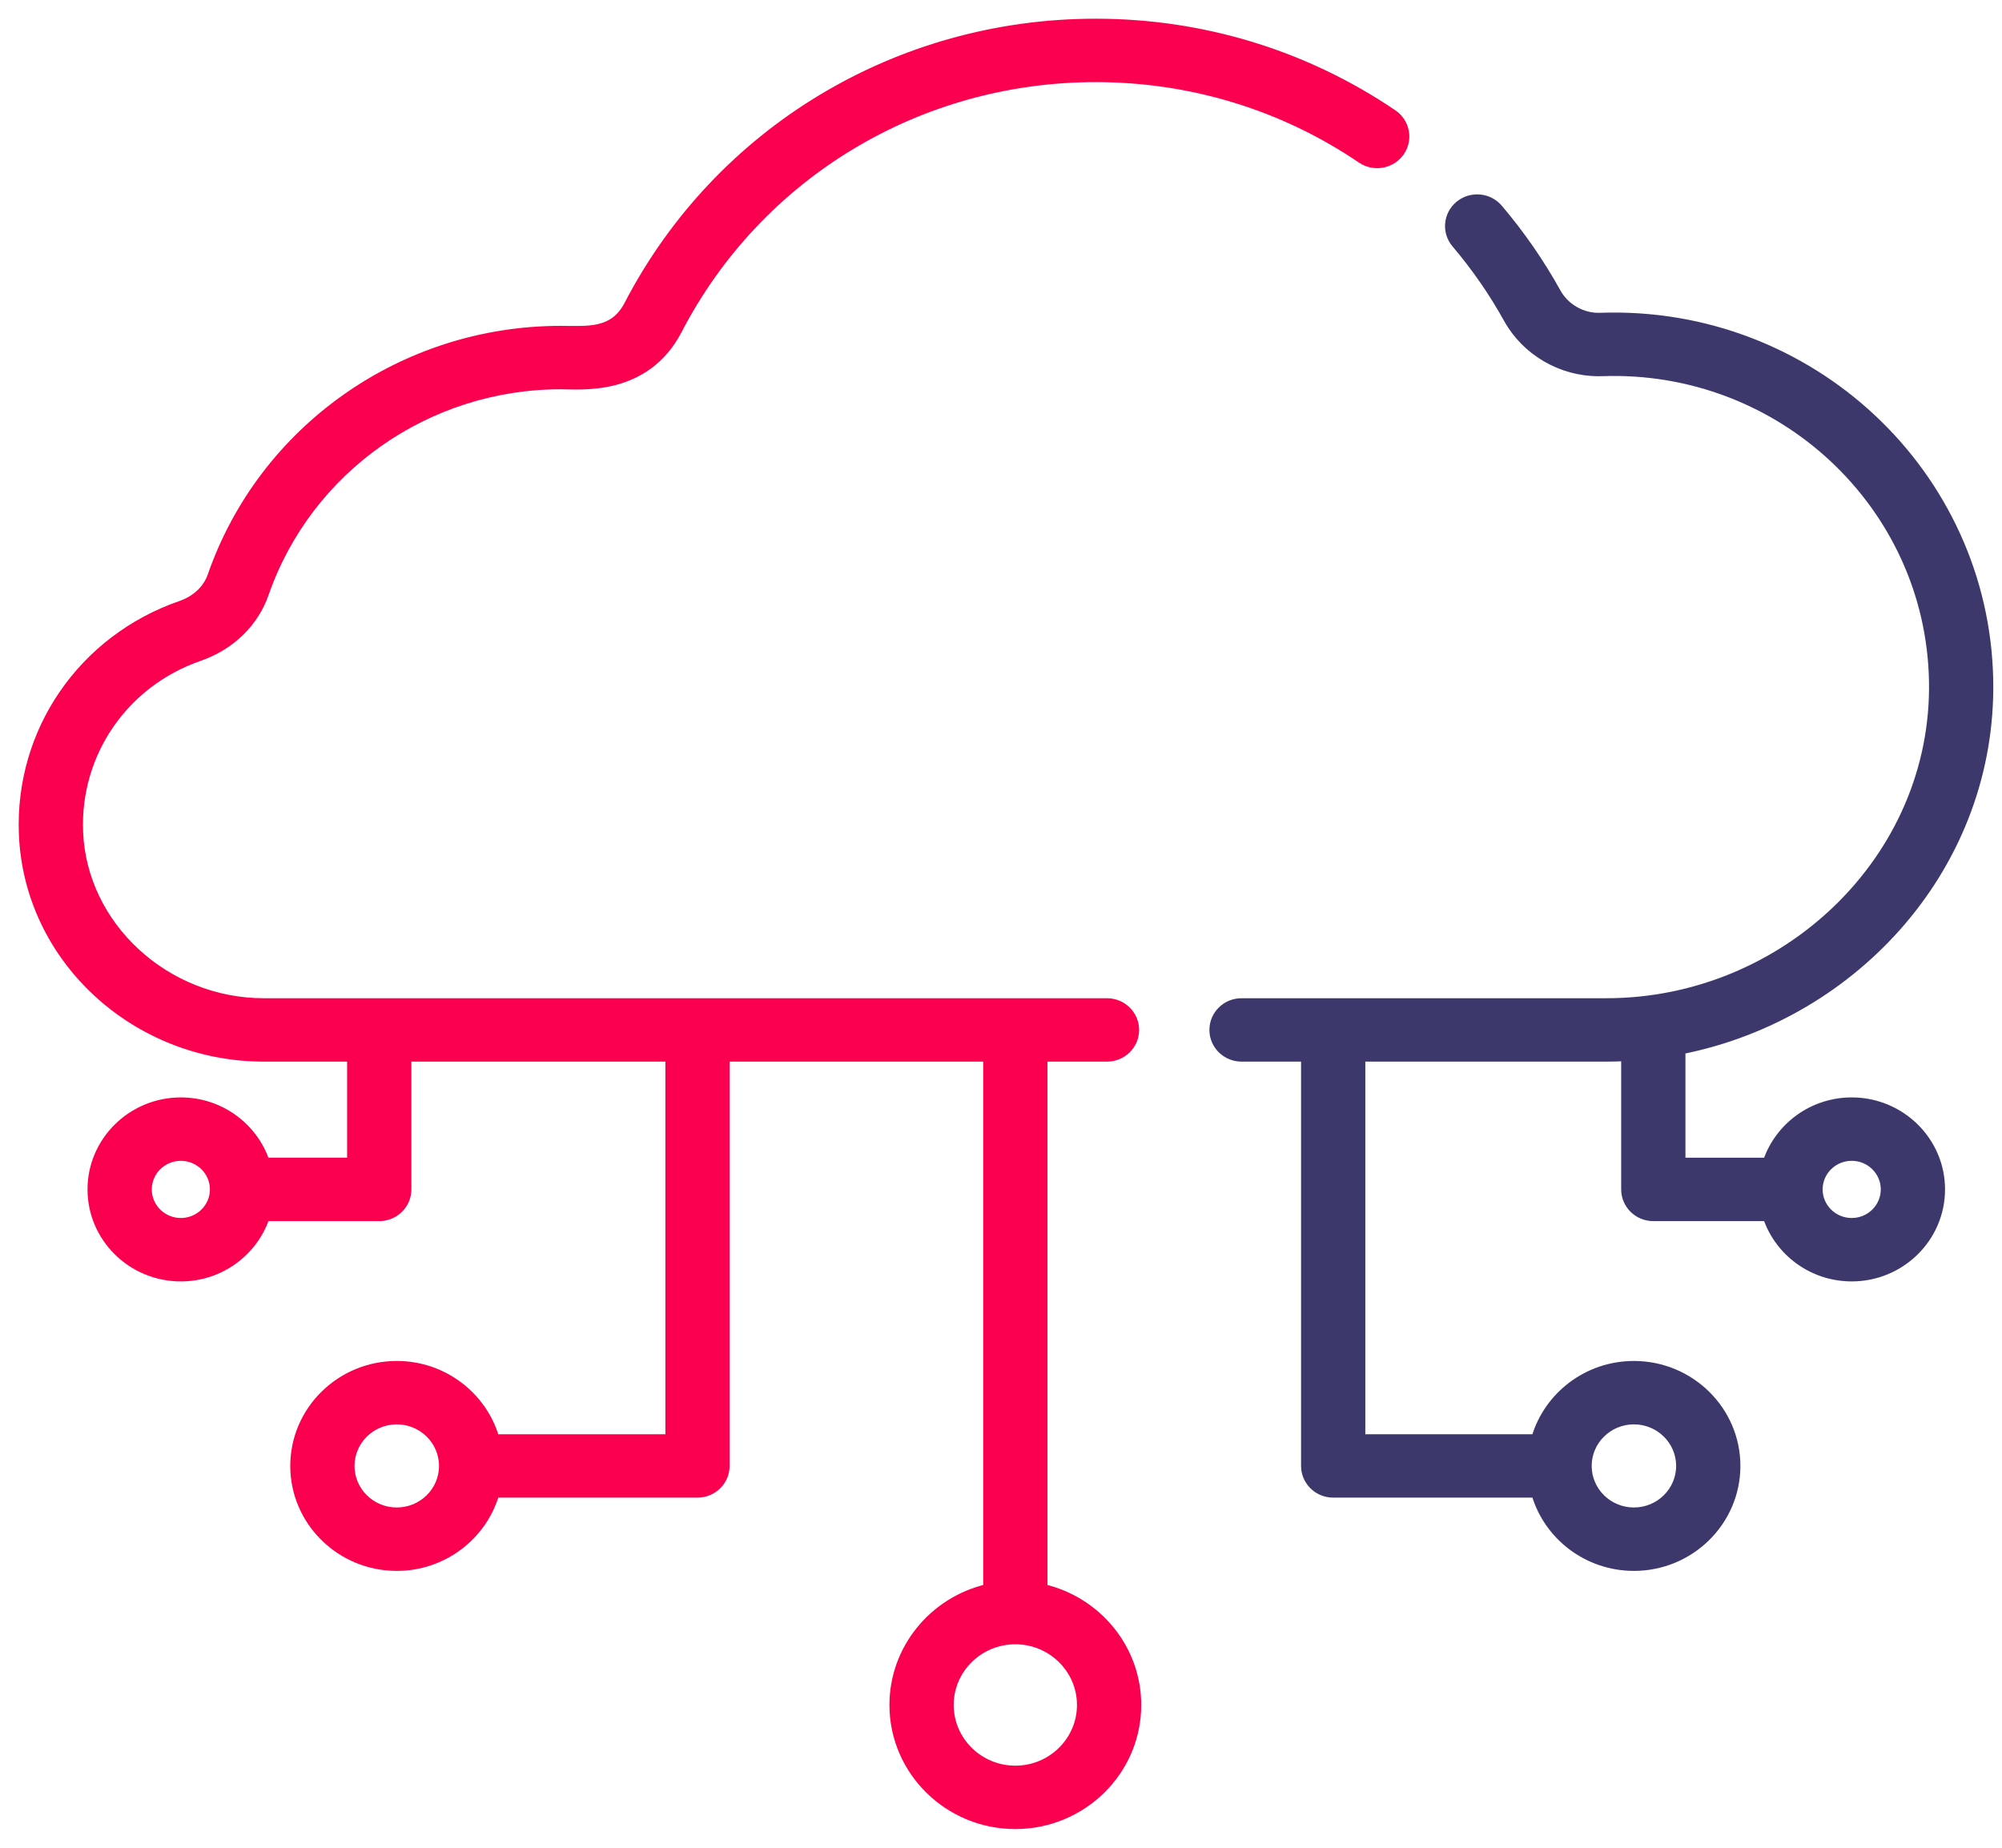
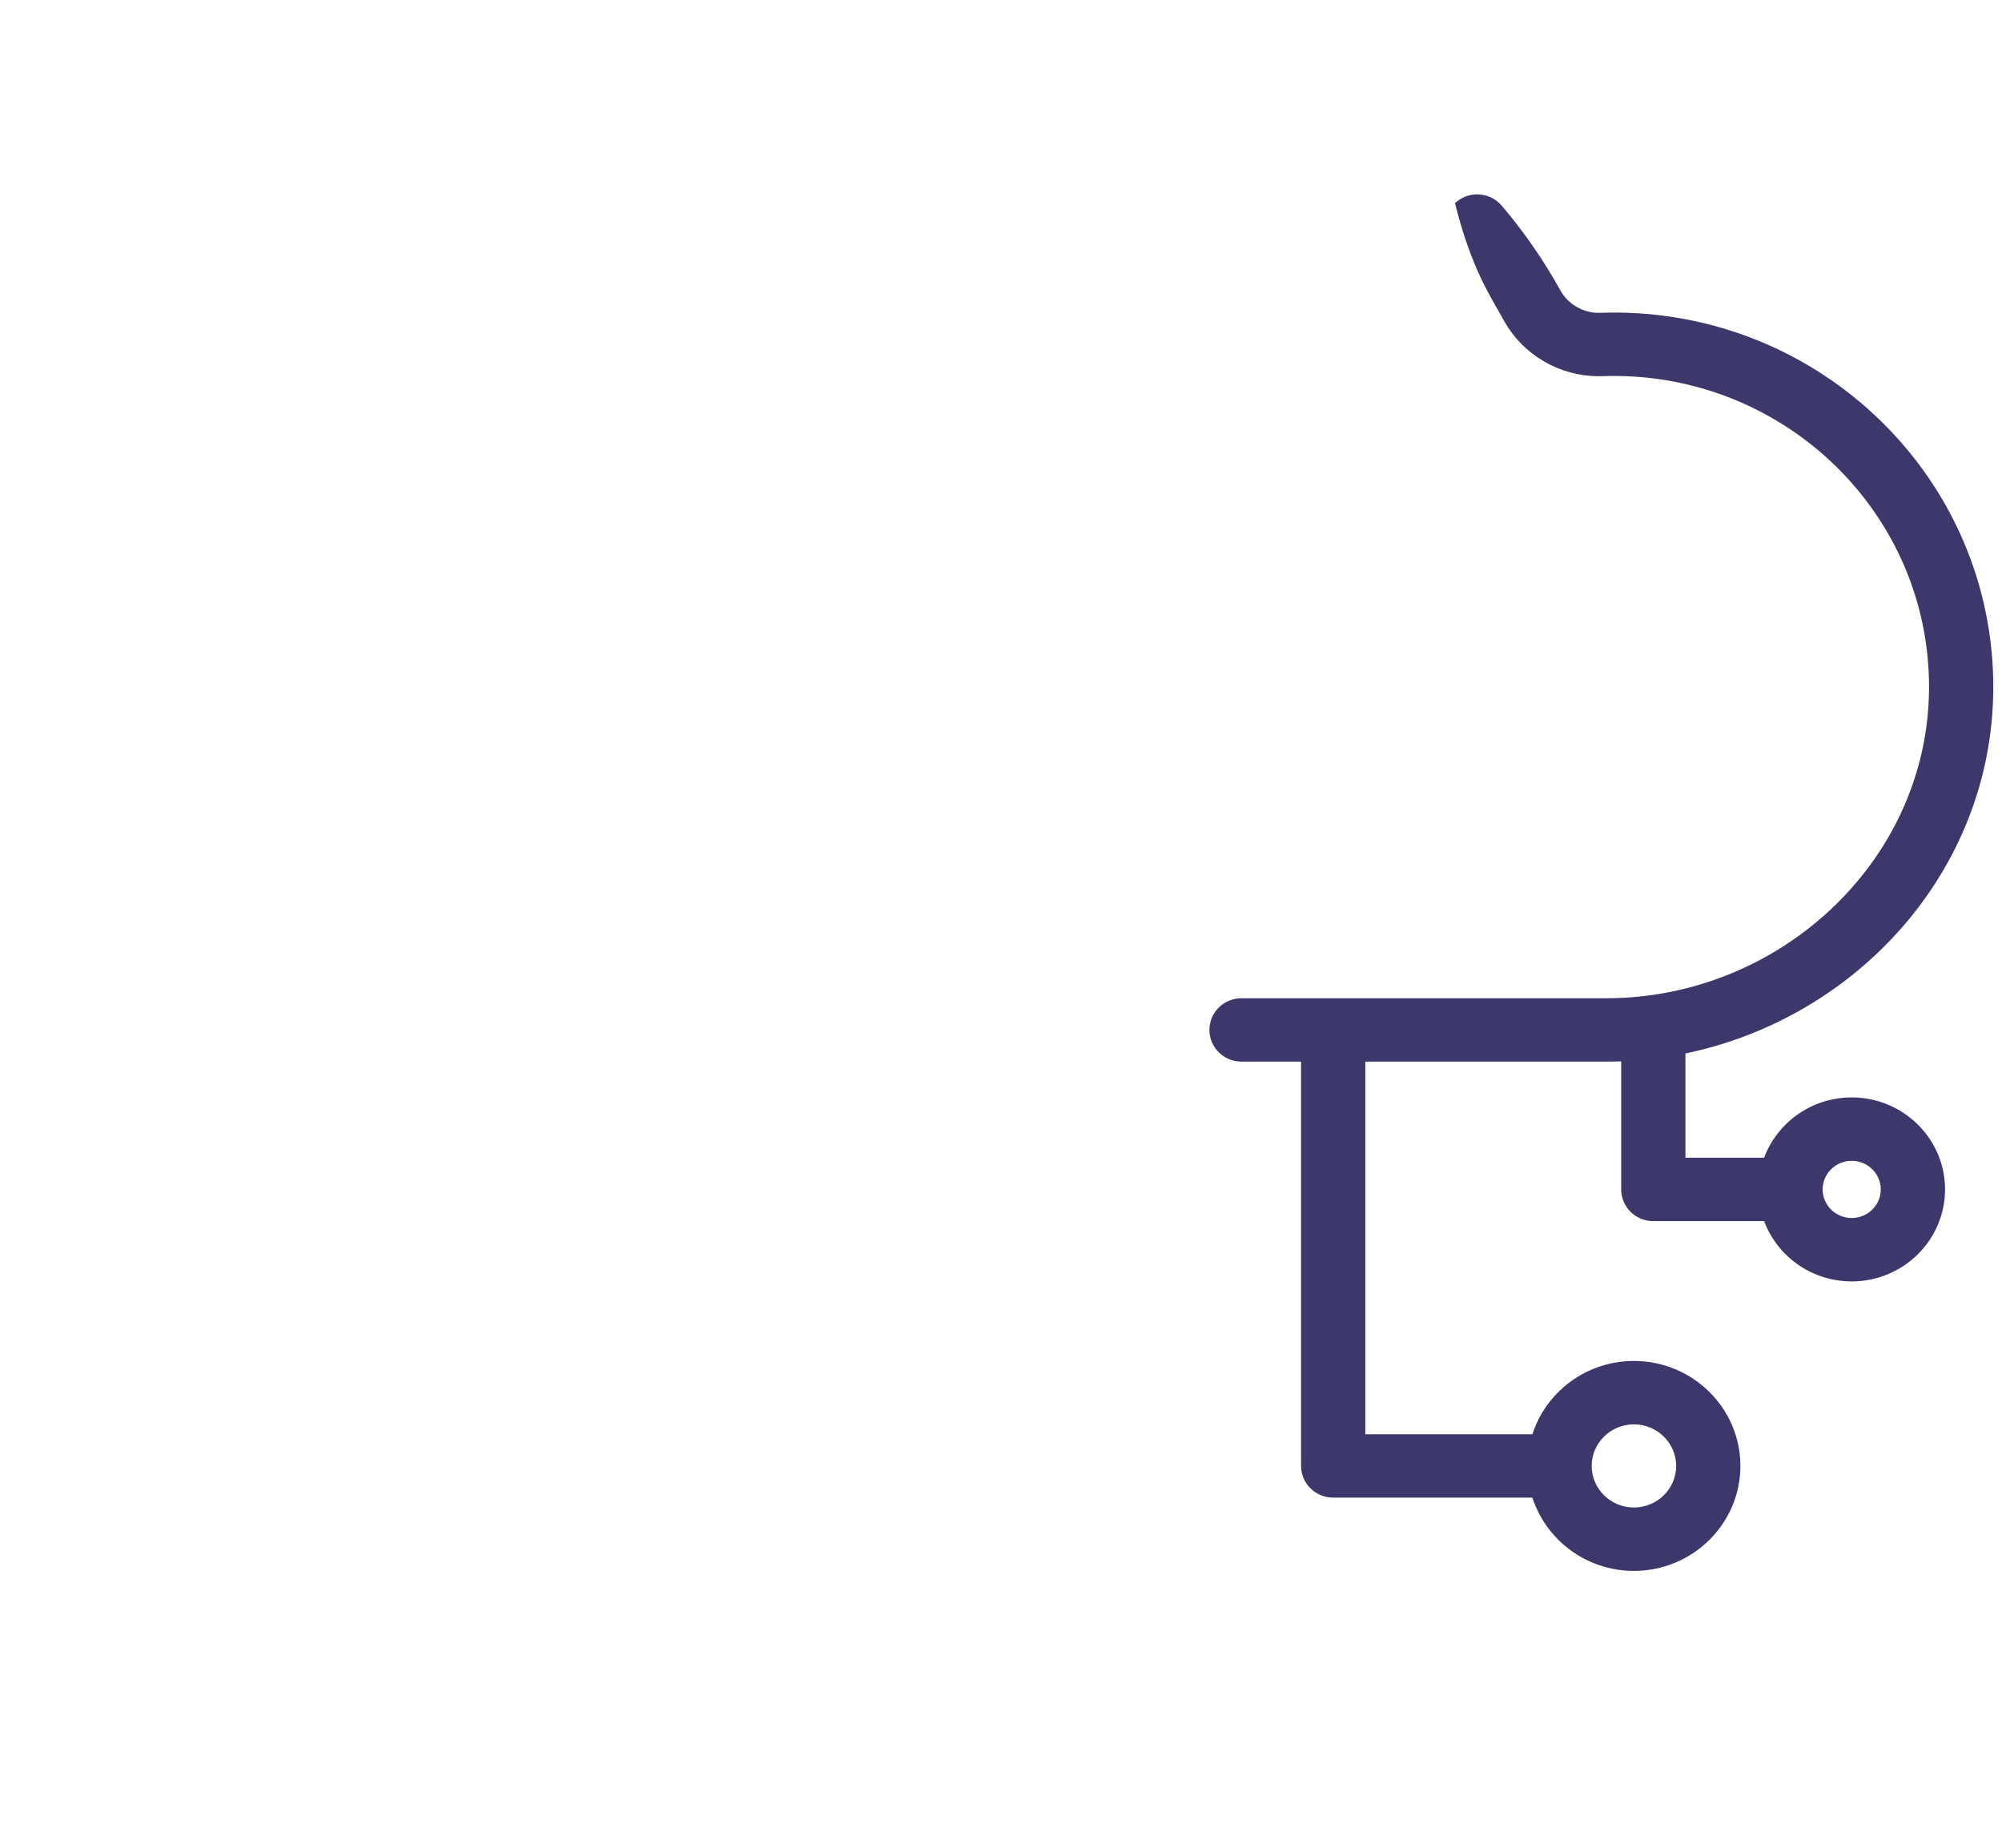
<svg xmlns="http://www.w3.org/2000/svg" width="91" height="84" viewBox="0 0 91 84">
  <g fill="none" stroke-width=".3" transform="translate(1 1)">
-     <path fill="#FB004E" stroke="#FB004E" d="M62.343,4.14 C58.349,1.432 53.669,0 48.808,0 C39.788,0 31.63,4.922 27.519,12.845 C26.855,14.124 25.662,13.963 24.498,13.963 C17.309,13.963 10.915,18.465 8.586,25.165 C8.38,25.758 7.877,26.231 7.205,26.464 C2.717,28.018 -0.176,32.215 0.008,36.908 C0.232,42.634 5.15,47.112 10.992,47.112 L14.928,47.112 L14.928,51.78 L11.096,51.78 C10.548,50.188 9.018,49.039 7.22,49.039 C4.964,49.039 3.128,50.848 3.128,53.071 C3.128,55.295 4.964,57.104 7.22,57.104 C9.018,57.104 10.548,55.955 11.096,54.363 L16.238,54.363 C16.962,54.363 17.549,53.785 17.549,53.071 L17.549,47.112 L29.394,47.112 L29.394,64.351 L21.538,64.351 C20.969,62.429 19.166,61.02 17.035,61.02 C14.448,61.02 12.344,63.093 12.344,65.642 C12.344,68.191 14.448,70.264 17.035,70.264 C19.166,70.264 20.969,68.855 21.538,66.933 L30.704,66.933 C31.428,66.933 32.014,66.355 32.014,65.642 L32.014,47.112 L43.841,47.112 L43.841,71.172 C41.399,71.755 39.579,73.926 39.579,76.509 C39.579,79.537 42.079,82 45.152,82 C48.224,82 50.724,79.537 50.724,76.509 C50.724,73.925 48.904,71.754 46.462,71.172 L46.462,47.112 L49.318,47.112 C50.042,47.112 50.628,46.534 50.628,45.821 C50.628,45.108 50.042,44.53 49.318,44.53 L10.992,44.53 C6.546,44.53 2.793,41.066 2.627,36.808 C2.488,33.255 4.677,30.077 8.074,28.9 C9.508,28.404 10.598,27.347 11.066,26.002 C13.032,20.346 18.43,16.546 24.498,16.546 C25.398,16.546 28.369,16.88 29.852,14.021 C33.514,6.965 40.777,2.583 48.808,2.583 C53.136,2.583 57.303,3.857 60.857,6.268 C61.454,6.672 62.269,6.523 62.68,5.936 C63.09,5.348 62.939,4.544 62.343,4.14 Z M7.22,54.521 C6.409,54.521 5.749,53.871 5.749,53.071 C5.749,52.272 6.409,51.622 7.22,51.622 C8.031,51.622 8.691,52.272 8.691,53.071 C8.691,53.871 8.031,54.521 7.22,54.521 Z M17.035,67.681 C15.894,67.681 14.965,66.767 14.965,65.642 C14.965,64.517 15.894,63.602 17.035,63.602 C18.176,63.602 19.105,64.517 19.105,65.642 C19.105,66.767 18.176,67.681 17.035,67.681 Z M48.103,76.509 C48.103,78.113 46.779,79.418 45.152,79.418 C43.524,79.418 42.2,78.113 42.2,76.509 C42.2,74.905 43.524,73.6 45.152,73.6 C46.779,73.6 48.103,74.905 48.103,76.509 Z" />
-     <path fill="#3C386B" stroke="#3C386B" d="M72.016,44.53 L55.433,44.53 C54.709,44.53 54.123,45.108 54.123,45.821 C54.123,46.534 54.709,47.112 55.433,47.112 L58.289,47.112 L58.289,65.642 C58.289,66.355 58.876,66.933 59.6,66.933 L68.766,66.933 C69.334,68.855 71.137,70.264 73.269,70.264 C75.855,70.264 77.959,68.191 77.959,65.642 C77.959,63.093 75.855,61.02 73.269,61.02 C71.137,61.02 69.334,62.429 68.766,64.351 L60.91,64.351 L60.91,47.112 L72.016,47.112 C72.291,47.112 72.566,47.105 72.84,47.092 L72.84,53.071 C72.84,53.785 73.427,54.363 74.15,54.363 L79.293,54.363 C79.841,55.955 81.371,57.104 83.169,57.104 C85.425,57.104 87.261,55.295 87.261,53.071 C87.261,50.848 85.425,49.039 83.169,49.039 C81.371,49.039 79.841,50.188 79.293,51.78 L75.461,51.78 L75.461,46.769 C83.434,45.17 89.614,38.264 89.451,29.907 C89.268,20.492 81.296,13.026 71.73,13.37 C70.944,13.398 70.182,12.969 69.798,12.278 C69.048,10.924 68.157,9.636 67.149,8.449 C66.684,7.902 65.858,7.83 65.303,8.287 C64.748,8.745 64.674,9.559 65.139,10.106 C66.037,11.164 66.831,12.311 67.499,13.516 C68.327,15.01 69.947,15.953 71.66,15.953 C71.714,15.953 71.769,15.952 71.824,15.951 C79.909,15.662 86.676,21.97 86.831,29.956 C86.988,38.022 80.096,44.53 72.016,44.53 L72.016,44.53 Z M73.268,63.602 C74.41,63.602 75.338,64.517 75.338,65.642 C75.338,66.767 74.41,67.681 73.268,67.681 C72.127,67.681 71.199,66.767 71.199,65.642 C71.199,64.517 72.127,63.602 73.268,63.602 Z M83.169,51.622 C83.98,51.622 84.64,52.272 84.64,53.071 C84.64,53.871 83.98,54.521 83.169,54.521 C82.357,54.521 81.697,53.871 81.697,53.071 C81.697,52.272 82.357,51.622 83.169,51.622 Z" />
+     <path fill="#3C386B" stroke="#3C386B" d="M72.016,44.53 L55.433,44.53 C54.709,44.53 54.123,45.108 54.123,45.821 C54.123,46.534 54.709,47.112 55.433,47.112 L58.289,47.112 L58.289,65.642 C58.289,66.355 58.876,66.933 59.6,66.933 L68.766,66.933 C69.334,68.855 71.137,70.264 73.269,70.264 C75.855,70.264 77.959,68.191 77.959,65.642 C77.959,63.093 75.855,61.02 73.269,61.02 C71.137,61.02 69.334,62.429 68.766,64.351 L60.91,64.351 L60.91,47.112 L72.016,47.112 C72.291,47.112 72.566,47.105 72.84,47.092 L72.84,53.071 C72.84,53.785 73.427,54.363 74.15,54.363 L79.293,54.363 C79.841,55.955 81.371,57.104 83.169,57.104 C85.425,57.104 87.261,55.295 87.261,53.071 C87.261,50.848 85.425,49.039 83.169,49.039 C81.371,49.039 79.841,50.188 79.293,51.78 L75.461,51.78 L75.461,46.769 C83.434,45.17 89.614,38.264 89.451,29.907 C89.268,20.492 81.296,13.026 71.73,13.37 C70.944,13.398 70.182,12.969 69.798,12.278 C69.048,10.924 68.157,9.636 67.149,8.449 C66.684,7.902 65.858,7.83 65.303,8.287 C66.037,11.164 66.831,12.311 67.499,13.516 C68.327,15.01 69.947,15.953 71.66,15.953 C71.714,15.953 71.769,15.952 71.824,15.951 C79.909,15.662 86.676,21.97 86.831,29.956 C86.988,38.022 80.096,44.53 72.016,44.53 L72.016,44.53 Z M73.268,63.602 C74.41,63.602 75.338,64.517 75.338,65.642 C75.338,66.767 74.41,67.681 73.268,67.681 C72.127,67.681 71.199,66.767 71.199,65.642 C71.199,64.517 72.127,63.602 73.268,63.602 Z M83.169,51.622 C83.98,51.622 84.64,52.272 84.64,53.071 C84.64,53.871 83.98,54.521 83.169,54.521 C82.357,54.521 81.697,53.871 81.697,53.071 C81.697,52.272 82.357,51.622 83.169,51.622 Z" />
  </g>
</svg>